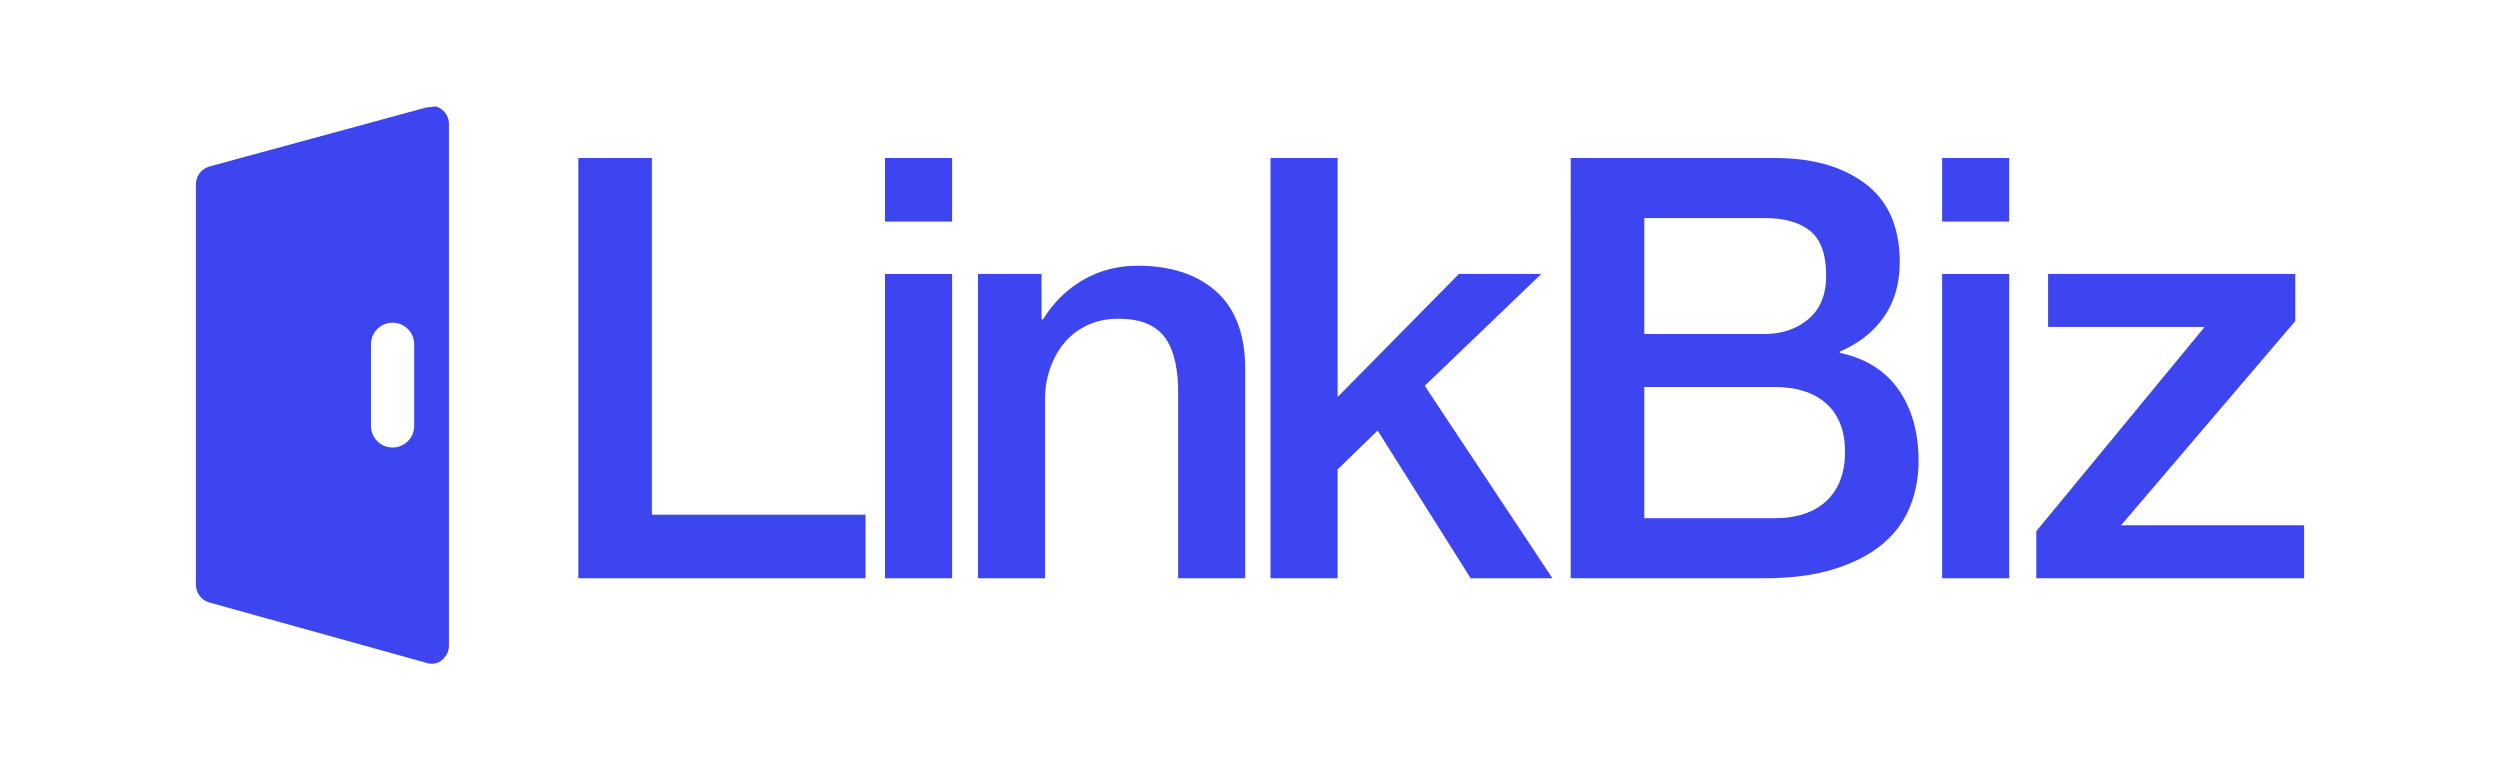
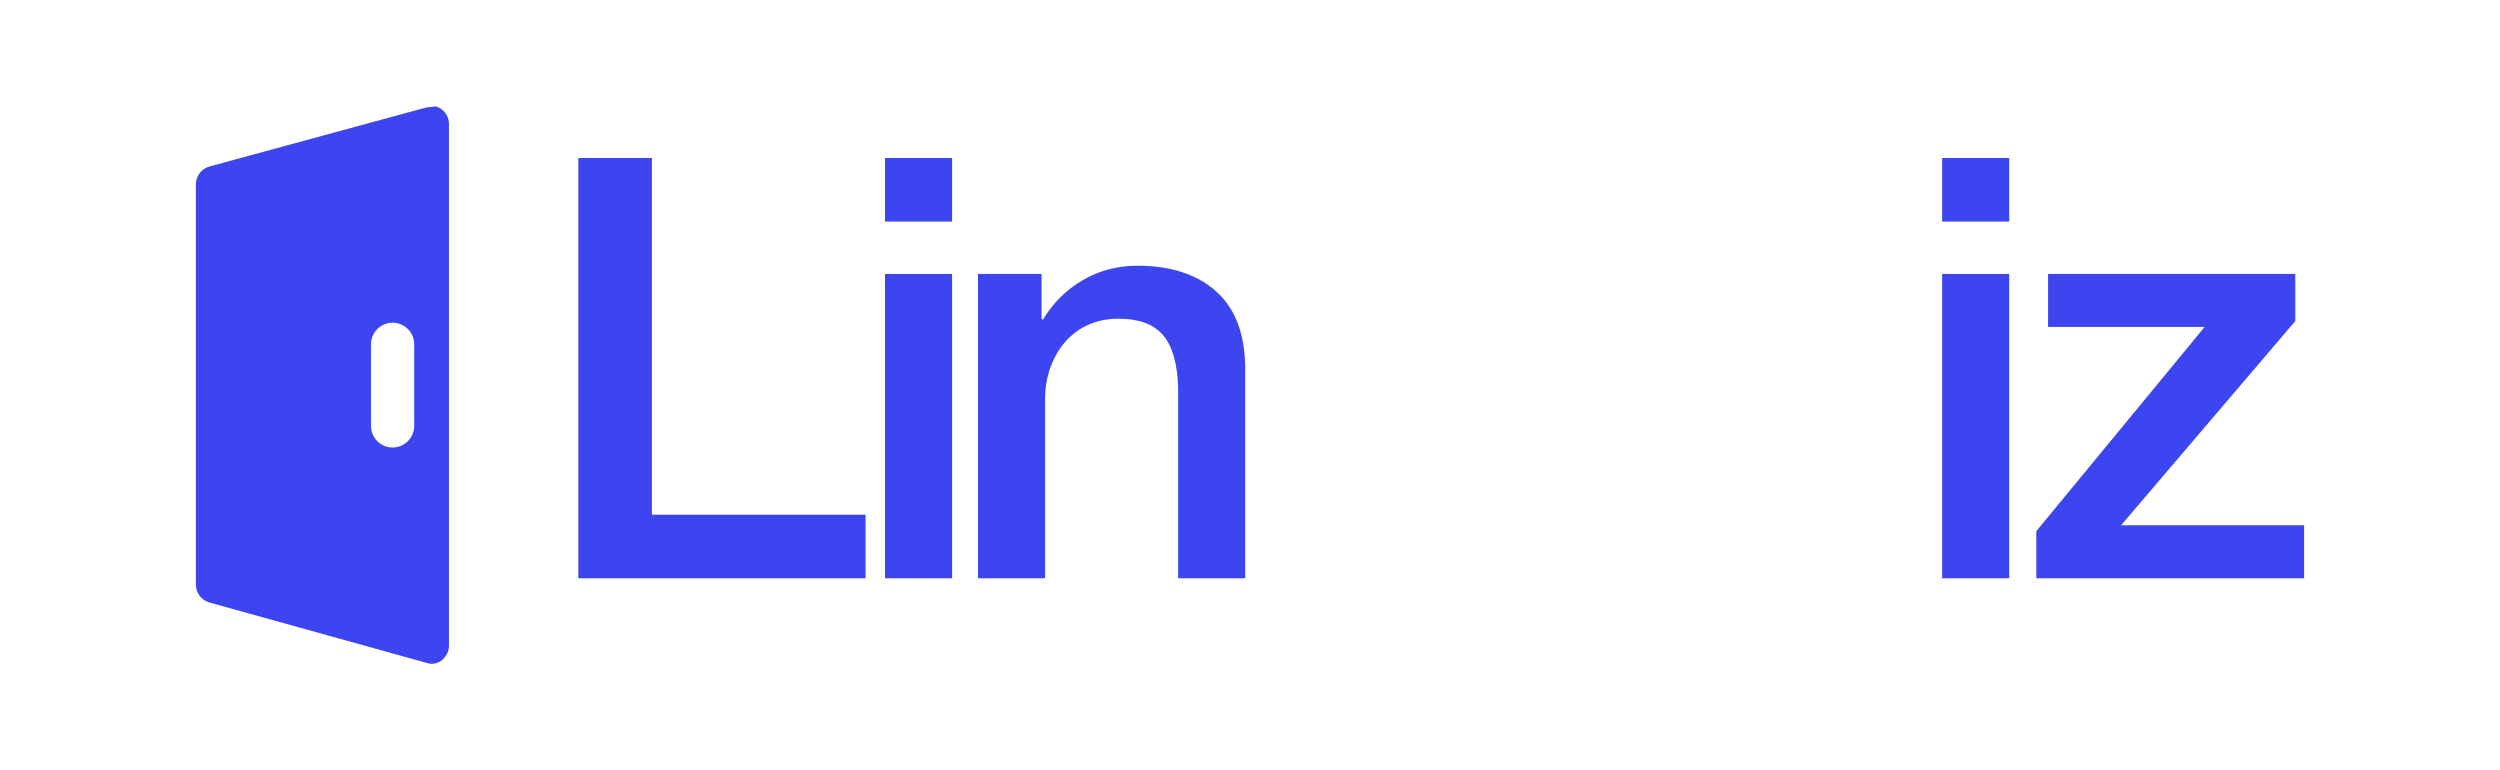
<svg xmlns="http://www.w3.org/2000/svg" id="Layer_1" version="1.1" viewBox="0 0 495 152.5">
  <defs>
    <style>
      .st0 {
        fill: #3d45f0;
      }
    </style>
  </defs>
  <path class="st0" d="M88.891,24.468c-.023-1.088-.527-2.099-1.383-2.772-.363-.285-.769-.495-1.198-.625l-1.913.21-43.011,11.705c-.742.229-1.382.676-1.851,1.294-.47.619-.729,1.356-.75,2.171l0,79.386c.017.778.274,1.519.746,2.141.47.619,1.112,1.067,1.894,1.306l42.902,11.932c.369.142.761.214,1.153.214.308,0,.617-.044.916-.133.68-.203,1.276-.629,1.689-1.203.544-.645.829-1.457.805-2.262l-0-103.363ZM77.732,88.606h0c-2.362,0-4.277-1.915-4.277-4.277v-16.158c0-2.362,1.915-4.277,4.277-4.277h0c2.362,0,4.277,1.915,4.277,4.277v16.158c0,2.362-1.915,4.277-4.277,4.277Z" />
  <g>
-     <path class="st0" d="M114.51,31.285h14.568v70.626h42.306v12.587h-56.874V31.285Z" />
+     <path class="st0" d="M114.51,31.285h14.568v70.626h42.306v12.587h-56.874Z" />
    <path class="st0" d="M175.23,31.285h13.286v12.587h-13.286v-12.587ZM175.23,54.244h13.286v60.254h-13.286v-60.254Z" />
    <path class="st0" d="M193.643,54.244h12.587v8.857l.232.233c2.02-3.34,4.662-5.962,7.925-7.867,3.264-1.902,6.877-2.855,10.839-2.855,6.604,0,11.81,1.71,15.617,5.129,3.806,3.419,5.711,8.547,5.711,15.383v41.374h-13.286v-37.877c-.156-4.738-1.165-8.177-3.03-10.314-1.864-2.136-4.778-3.205-8.741-3.205-2.254,0-4.273.408-6.06,1.224-1.789.816-3.304,1.943-4.546,3.38-1.243,1.438-2.214,3.129-2.913,5.069-.699,1.943-1.049,4.003-1.049,6.178v35.546h-13.286v-60.254Z" />
-     <path class="st0" d="M251.565,31.285h13.286v47.317l24.008-24.358h16.316l-23.076,22.144,25.291,38.11h-16.2l-18.414-29.253-7.925,7.692v21.561h-13.286V31.285Z" />
-     <path class="st0" d="M311.001,31.285h40.441c7.459,0,13.44,1.71,17.948,5.128,4.505,3.42,6.759,8.586,6.759,15.5,0,4.196-1.03,7.791-3.088,10.781-2.06,2.991-4.993,5.302-8.8,6.934v.233c5.129,1.089,9.013,3.517,11.655,7.284,2.641,3.77,3.962,8.489,3.962,14.16,0,3.263-.582,6.313-1.748,9.148-1.165,2.837-2.992,5.285-5.478,7.343-2.487,2.06-5.672,3.691-9.557,4.895-3.886,1.206-8.508,1.807-13.869,1.807h-38.227V31.285ZM325.57,66.132h23.775c3.496,0,6.409-.99,8.74-2.972s3.497-4.837,3.497-8.566c0-4.195-1.049-7.147-3.147-8.857-2.098-1.708-5.128-2.563-9.09-2.563h-23.775v22.959ZM325.57,102.61h25.756c4.429,0,7.867-1.146,10.314-3.438,2.447-2.29,3.672-5.535,3.672-9.731,0-4.117-1.225-7.284-3.672-9.498-2.447-2.215-5.886-3.321-10.314-3.321h-25.756v25.989Z" />
    <path class="st0" d="M384.541,31.285h13.286v12.587h-13.286v-12.587ZM384.541,54.244h13.286v60.254h-13.286v-60.254Z" />
    <path class="st0" d="M405.518,54.244h48.949v9.324l-34.497,40.44h36.245v10.489h-53.027v-9.323l33.331-40.441h-31.001v-10.489Z" />
  </g>
</svg>